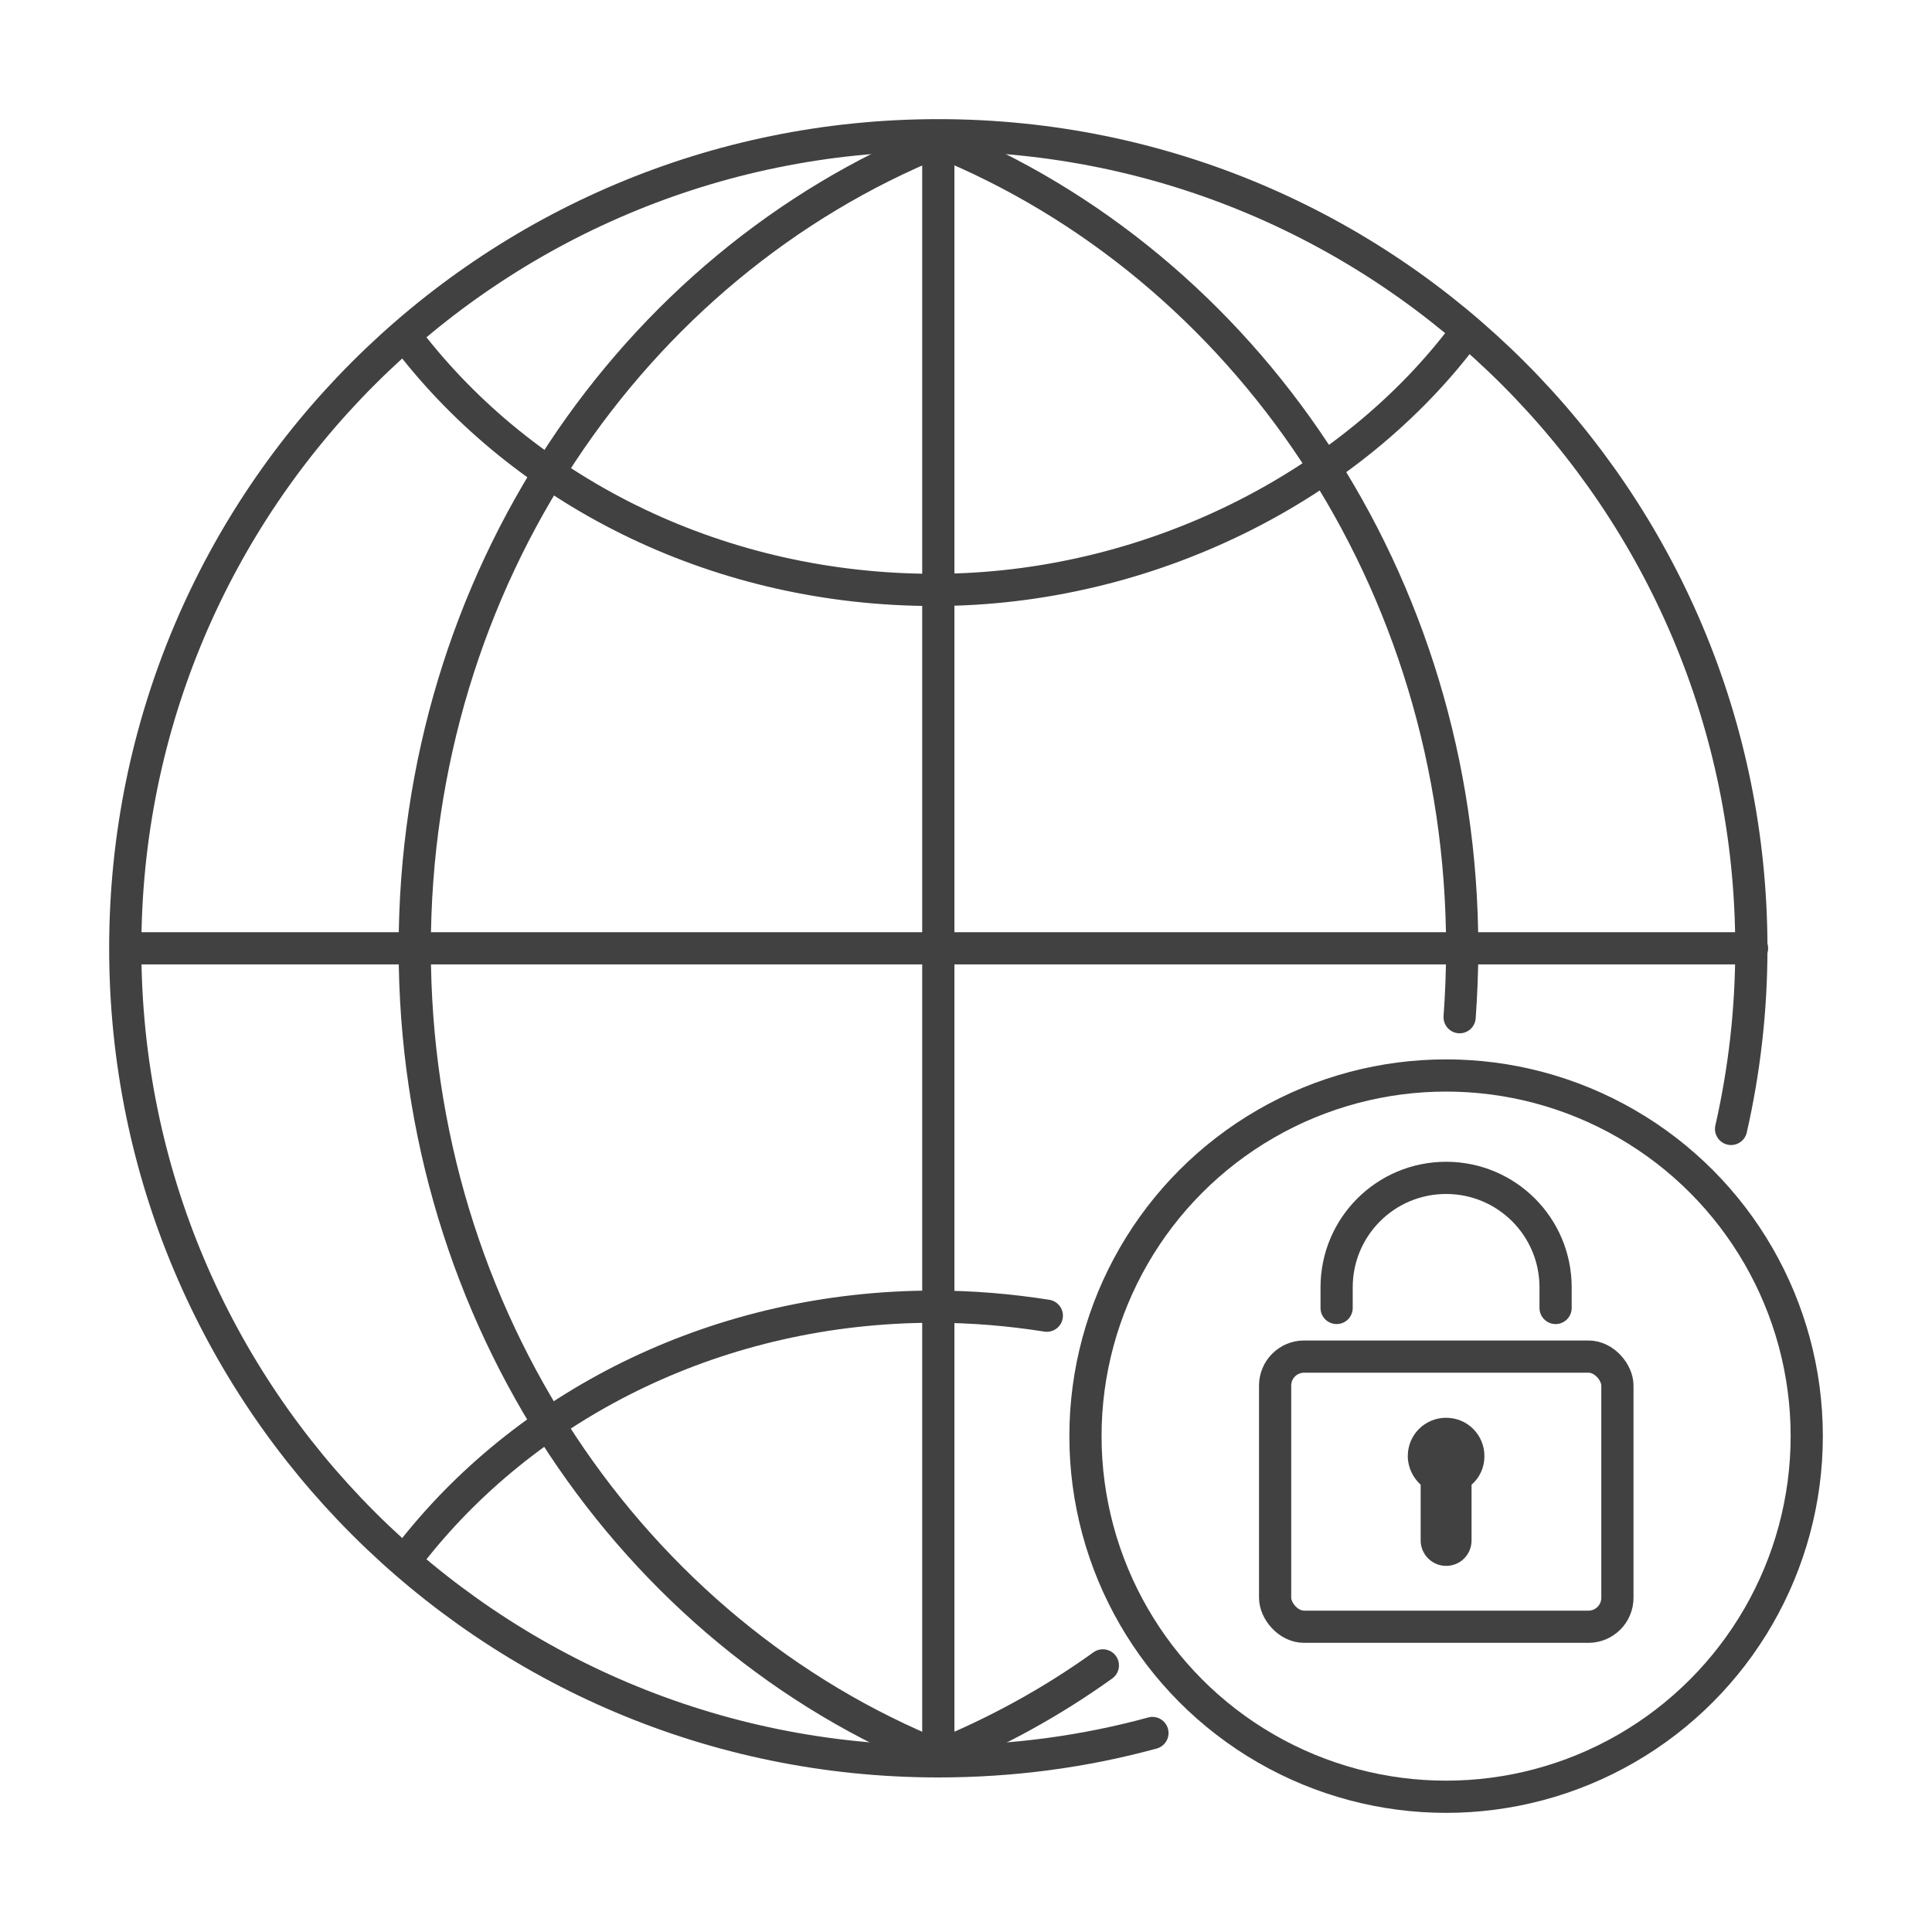
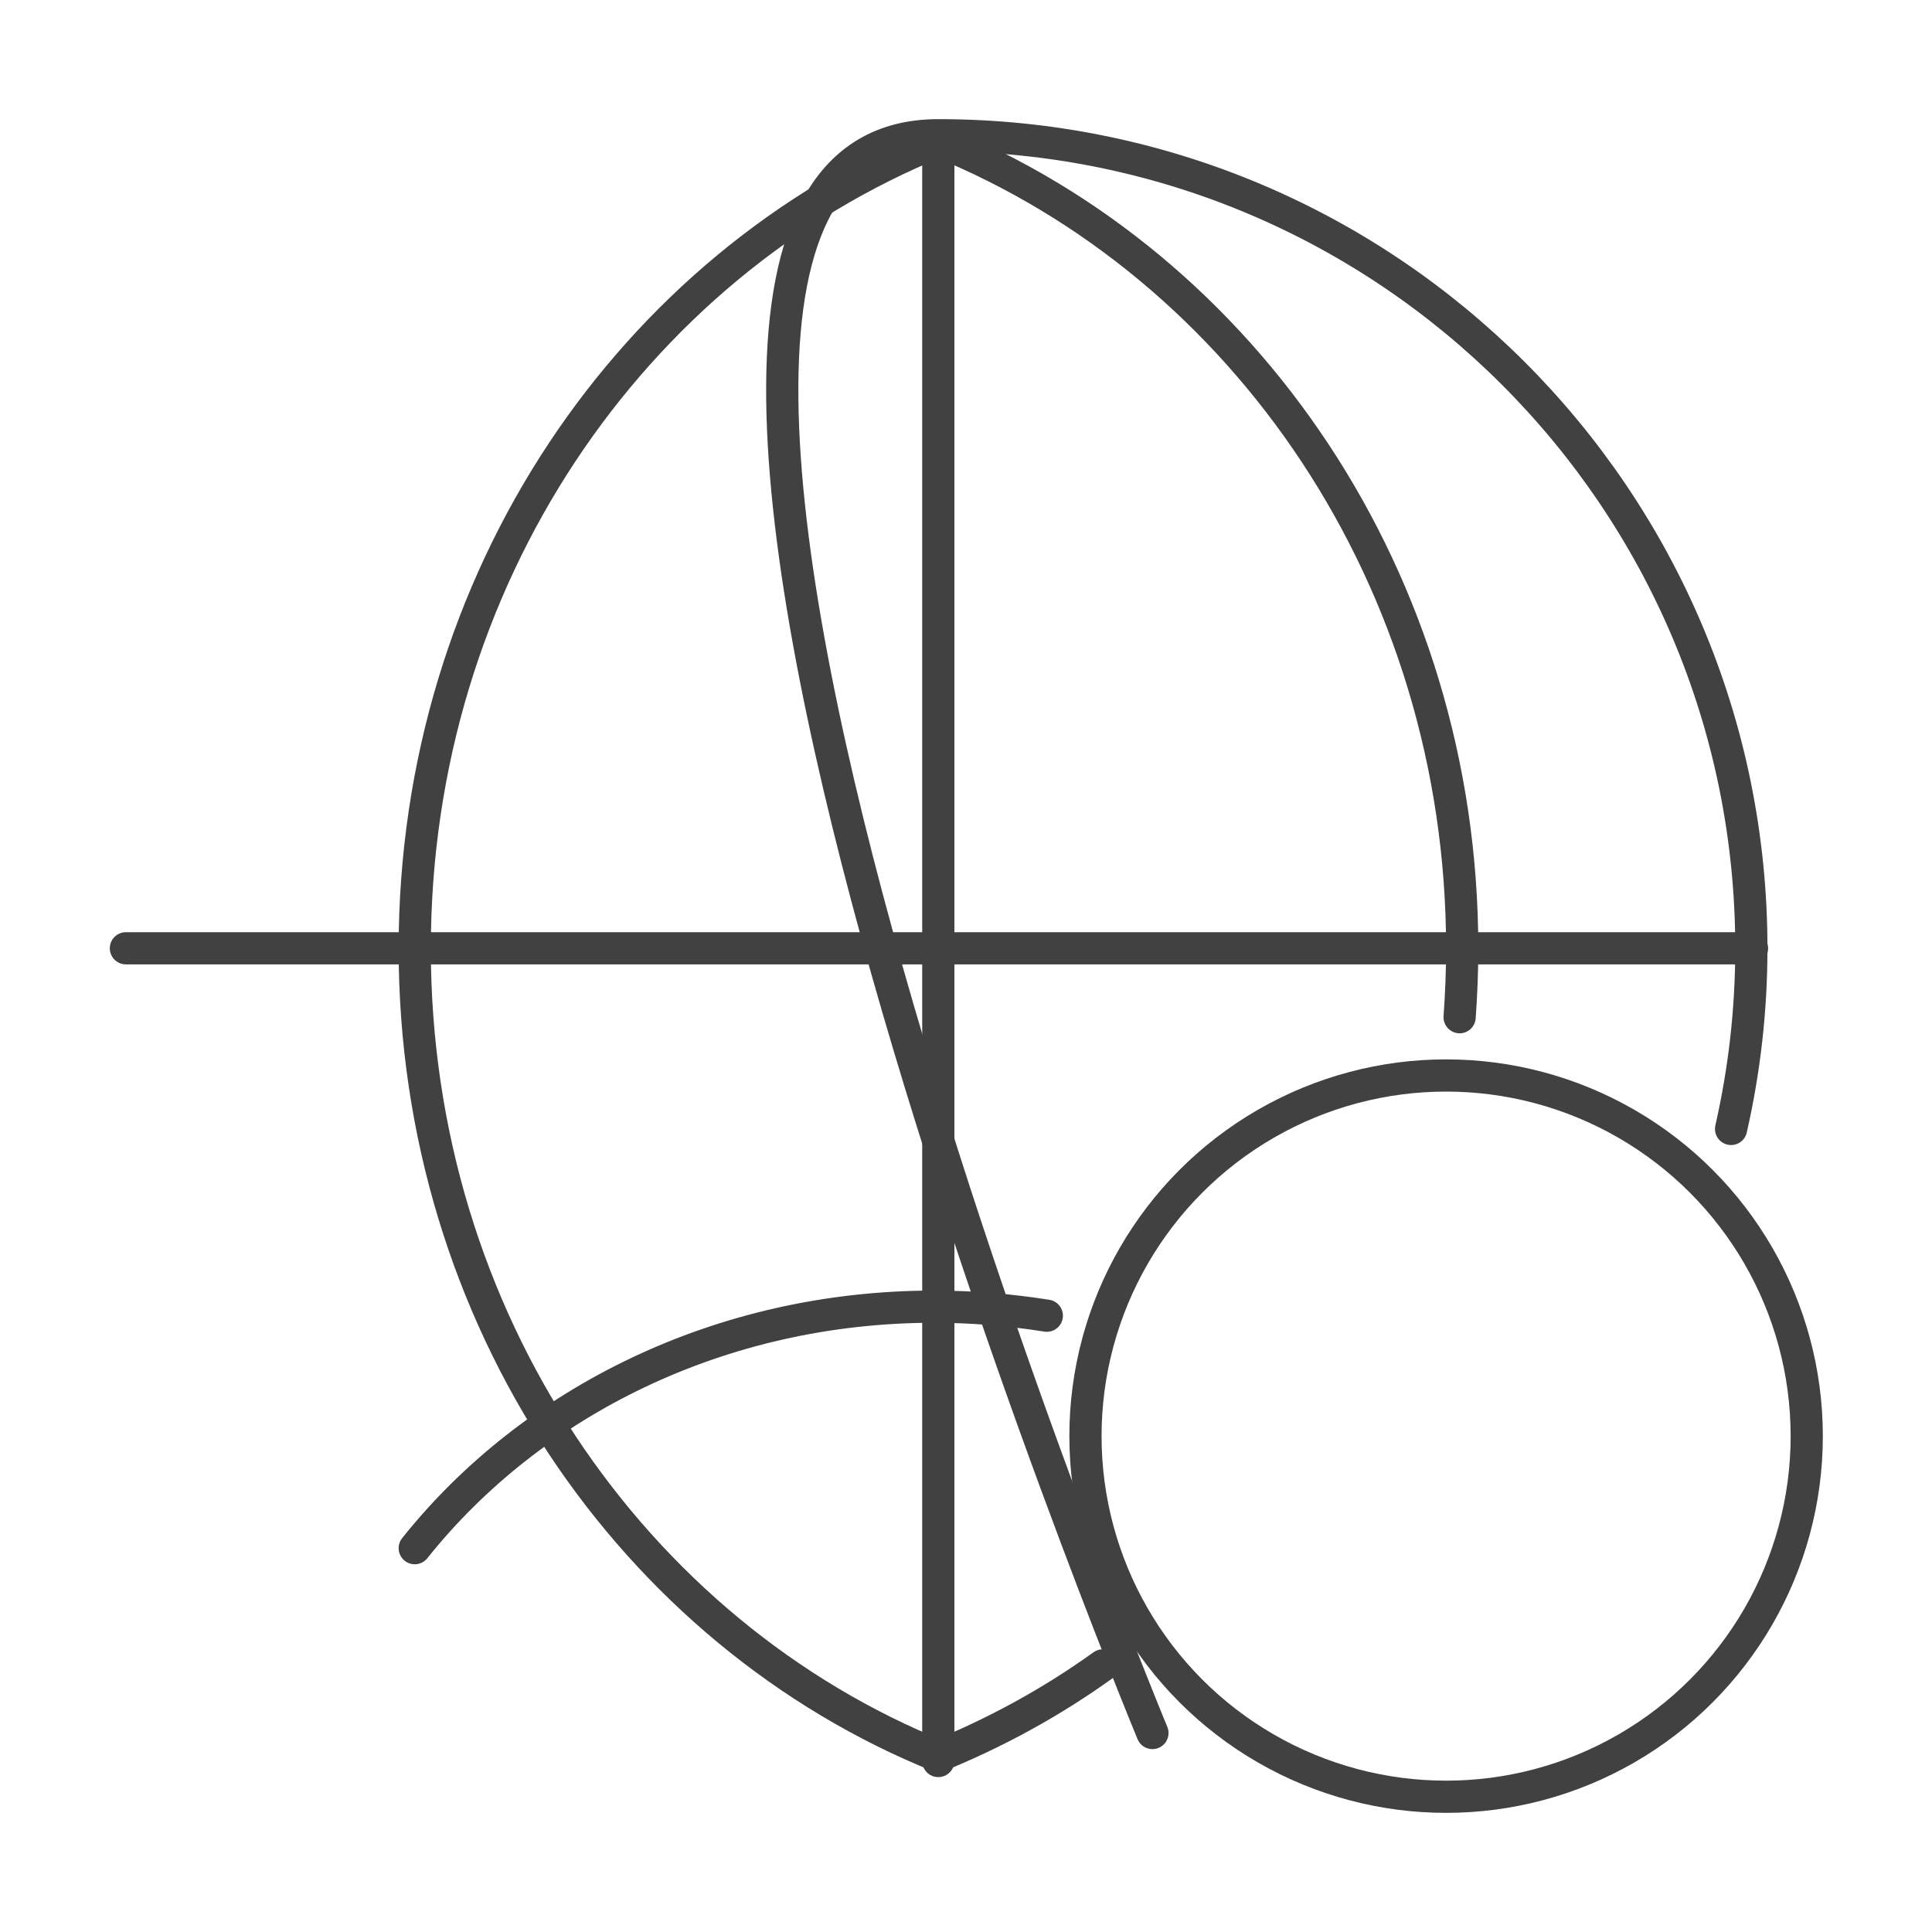
<svg xmlns="http://www.w3.org/2000/svg" id="_圖層_1" viewBox="0 0 60 60">
  <defs>
    <style>      .st0 {        fill: #424142;      }      .st1 {        fill: none;        stroke: #424142;        stroke-linecap: round;        stroke-linejoin: round;      }    </style>
  </defs>
-   <rect class="st1" x="39.6" y="42.13" width="10.63" height="8.39" rx=".9" ry=".9" />
-   <path class="st1" d="M41.51,40.62v-.64c0-1.88,1.52-3.4,3.4-3.4h0c1.88,0,3.4,1.52,3.4,3.4v.64" />
  <circle class="st1" cx="44.91" cy="44.6" r="11.2" />
-   <path class="st0" d="M46.1,45.22c0-.66-.53-1.19-1.19-1.19s-1.19.53-1.19,1.19c0,.35.16.67.4.89v1.73c0,.43.35.79.79.79s.79-.35.79-.79v-1.73c.25-.22.4-.53.4-.89Z" />
  <g>
-     <path class="st1" d="M35.79,53.82c-2.12.58-4.35.88-6.65.88-13.95,0-25.25-11.3-25.25-25.25S15.19,4.2,29.14,4.2s25.25,11.3,25.25,25.25c0,1.93-.22,3.81-.63,5.61" />
+     <path class="st1" d="M35.79,53.82S15.19,4.2,29.14,4.2s25.25,11.3,25.25,25.25c0,1.93-.22,3.81-.63,5.61" />
    <path class="st1" d="M29.2,54.56c-9.54-3.83-16.32-13.62-16.32-25.1S19.64,8.23,29.15,4.38" />
    <path class="st1" d="M45.33,31.59c.05-.7.08-1.41.08-2.13,0-11.45-6.76-21.23-16.27-25.08" />
    <path class="st1" d="M29.08,54.56c1.83-.74,3.57-1.69,5.17-2.84" />
    <line class="st1" x1="3.91" y1="29.45" x2="54.41" y2="29.45" />
    <line class="st1" x1="29.14" y1="54.69" x2="29.14" y2="4.36" />
    <path class="st1" d="M12.88,48.08c3.63-4.55,9.5-7.5,16.13-7.5,1.19,0,2.36.1,3.5.28" />
-     <path class="st1" d="M12.88,10.82c3.63,4.55,9.5,7.5,16.13,7.5s12.96-3.19,16.55-8.04" />
  </g>
</svg>